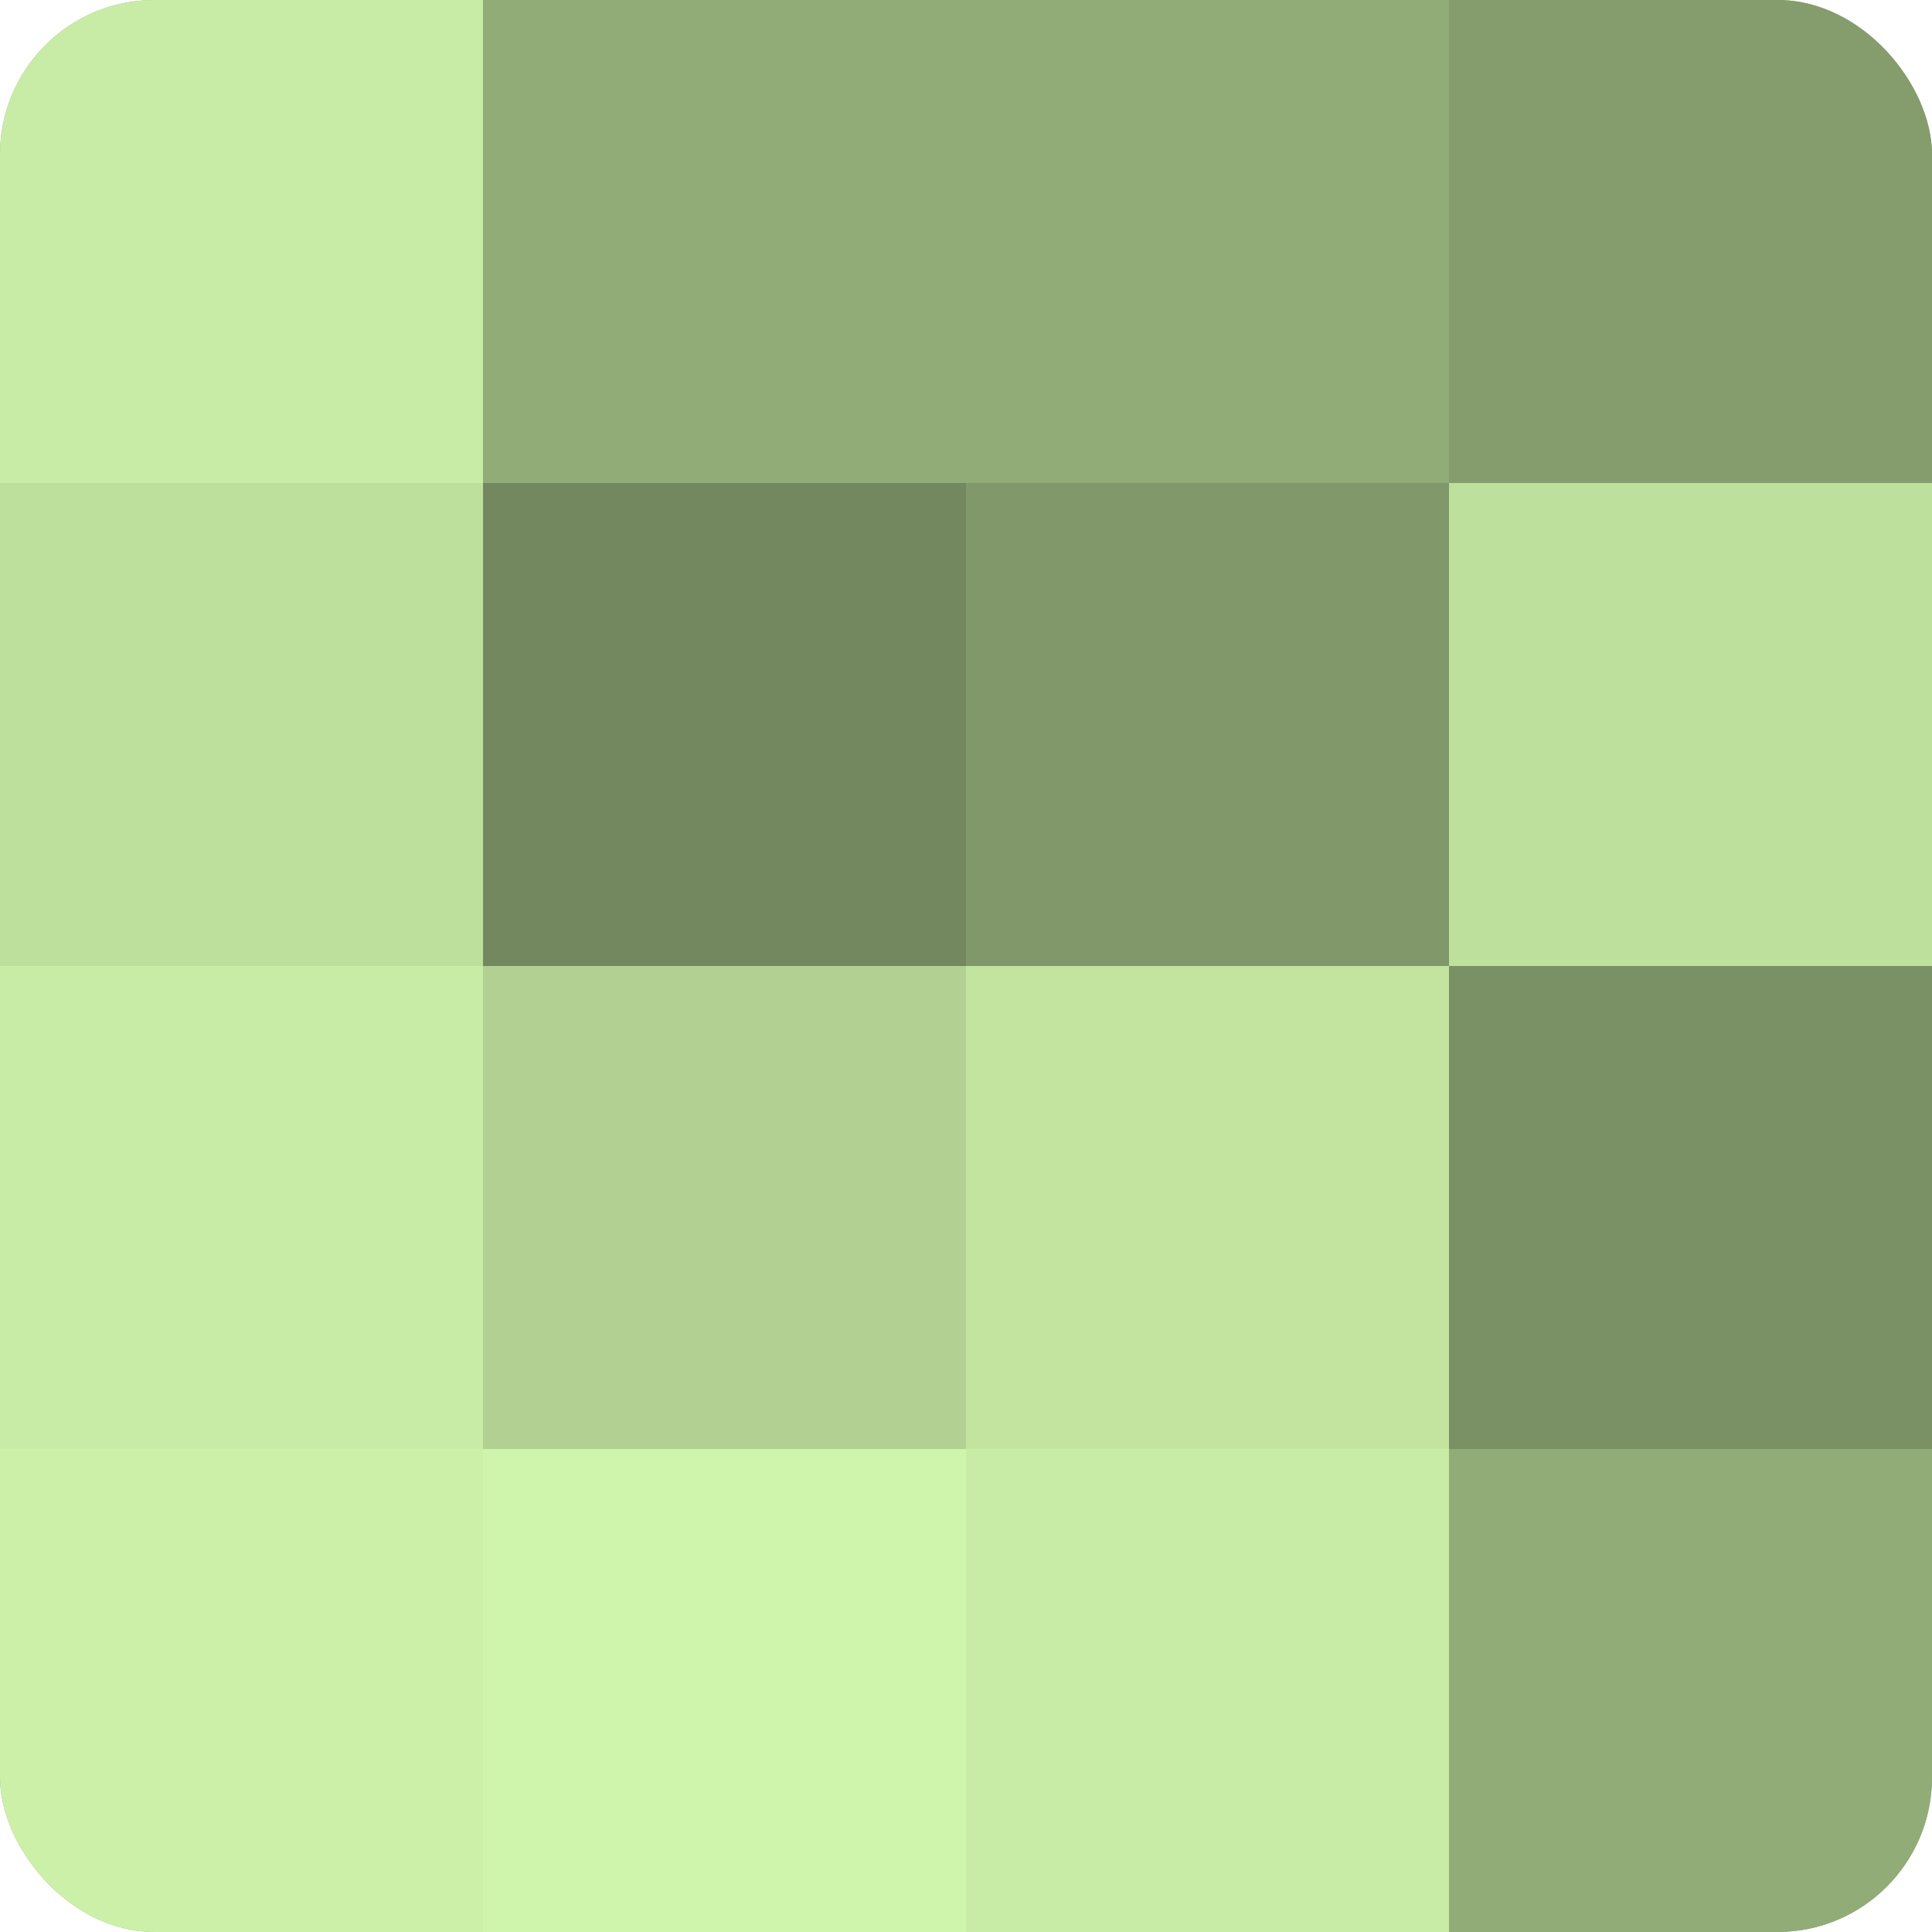
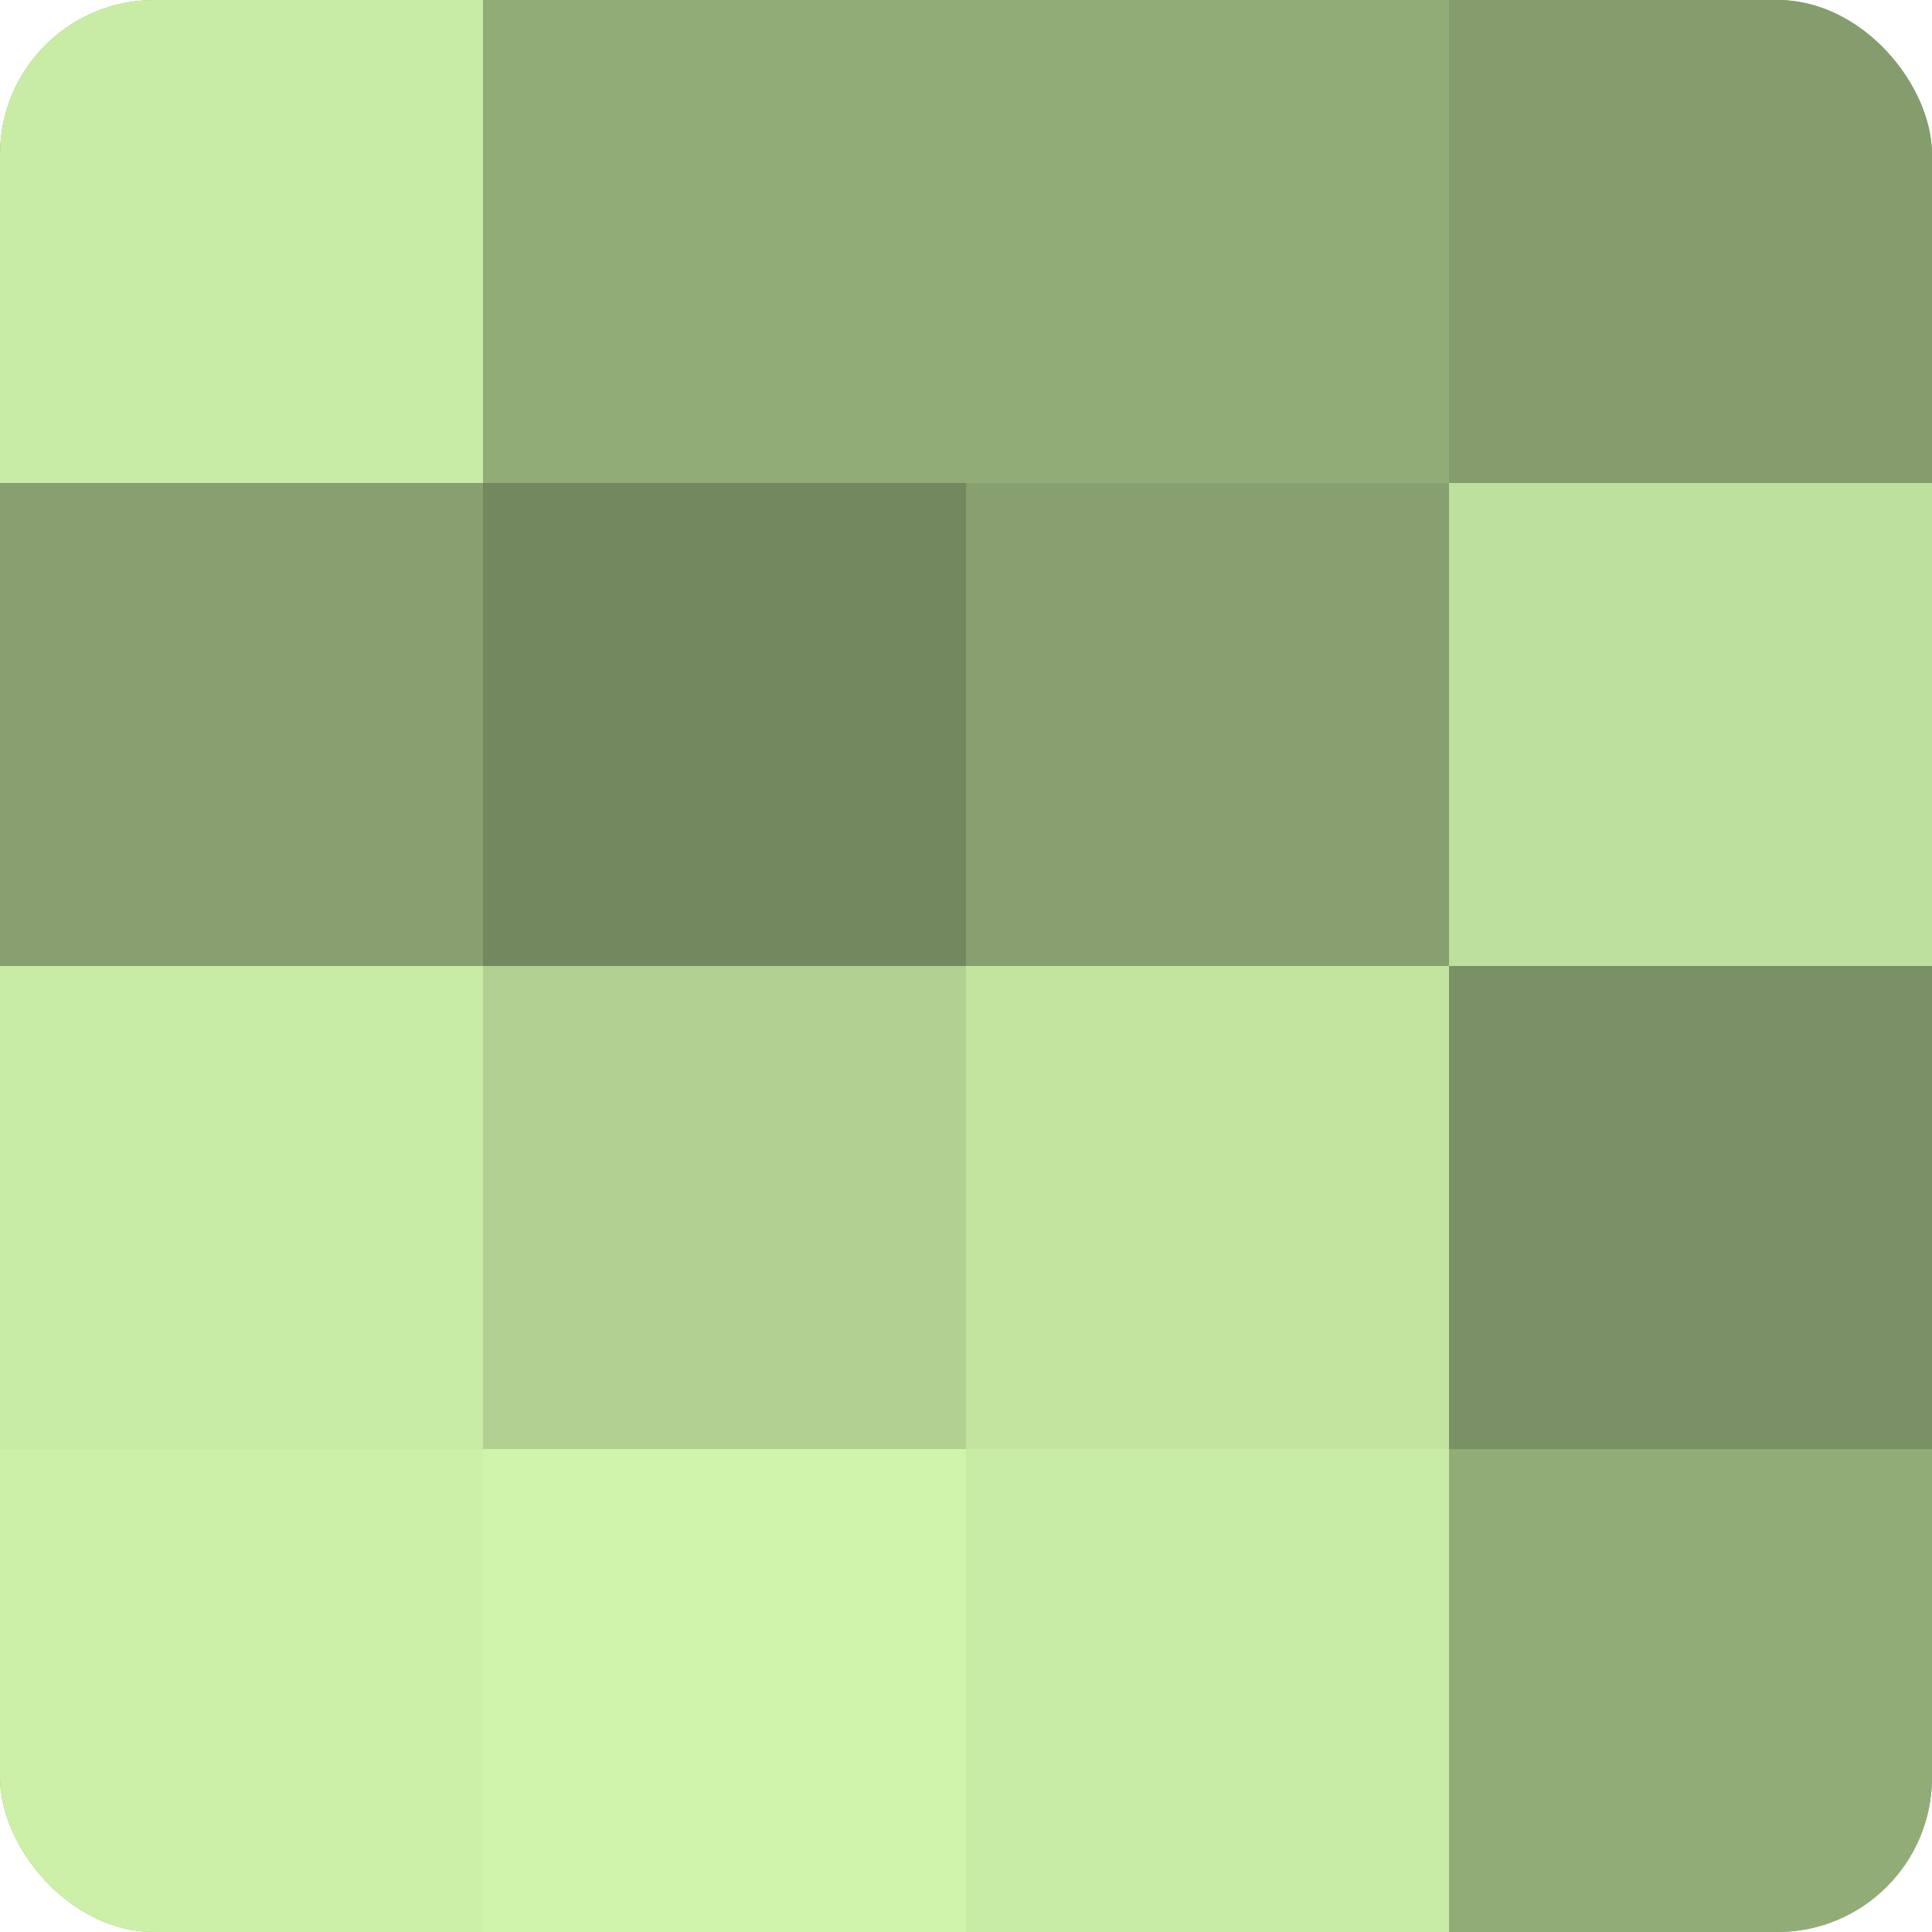
<svg xmlns="http://www.w3.org/2000/svg" width="60" height="60" viewBox="0 0 100 100" preserveAspectRatio="xMidYMid meet">
  <defs>
    <clipPath id="c" width="100" height="100">
      <rect width="100" height="100" rx="8" ry="8" />
    </clipPath>
  </defs>
  <g clip-path="url(#c)">
    <rect width="100" height="100" fill="#88a070" />
    <rect width="25" height="25" fill="#c8eca5" />
-     <rect y="25" width="25" height="25" fill="#bee09d" />
    <rect y="50" width="25" height="25" fill="#c8eca5" />
    <rect y="75" width="25" height="25" fill="#ccf0a8" />
    <rect x="25" width="25" height="25" fill="#92ac78" />
    <rect x="25" y="25" width="25" height="25" fill="#74885f" />
    <rect x="25" y="50" width="25" height="25" fill="#b1d092" />
    <rect x="25" y="75" width="25" height="25" fill="#cff4ab" />
    <rect x="50" width="25" height="25" fill="#92ac78" />
-     <rect x="50" y="25" width="25" height="25" fill="#81986a" />
    <rect x="50" y="50" width="25" height="25" fill="#c2e49f" />
    <rect x="50" y="75" width="25" height="25" fill="#c8eca5" />
    <rect x="75" width="25" height="25" fill="#859c6d" />
    <rect x="75" y="25" width="25" height="25" fill="#bee09d" />
    <rect x="75" y="50" width="25" height="25" fill="#7a9065" />
    <rect x="75" y="75" width="25" height="25" fill="#92ac78" />
  </g>
</svg>